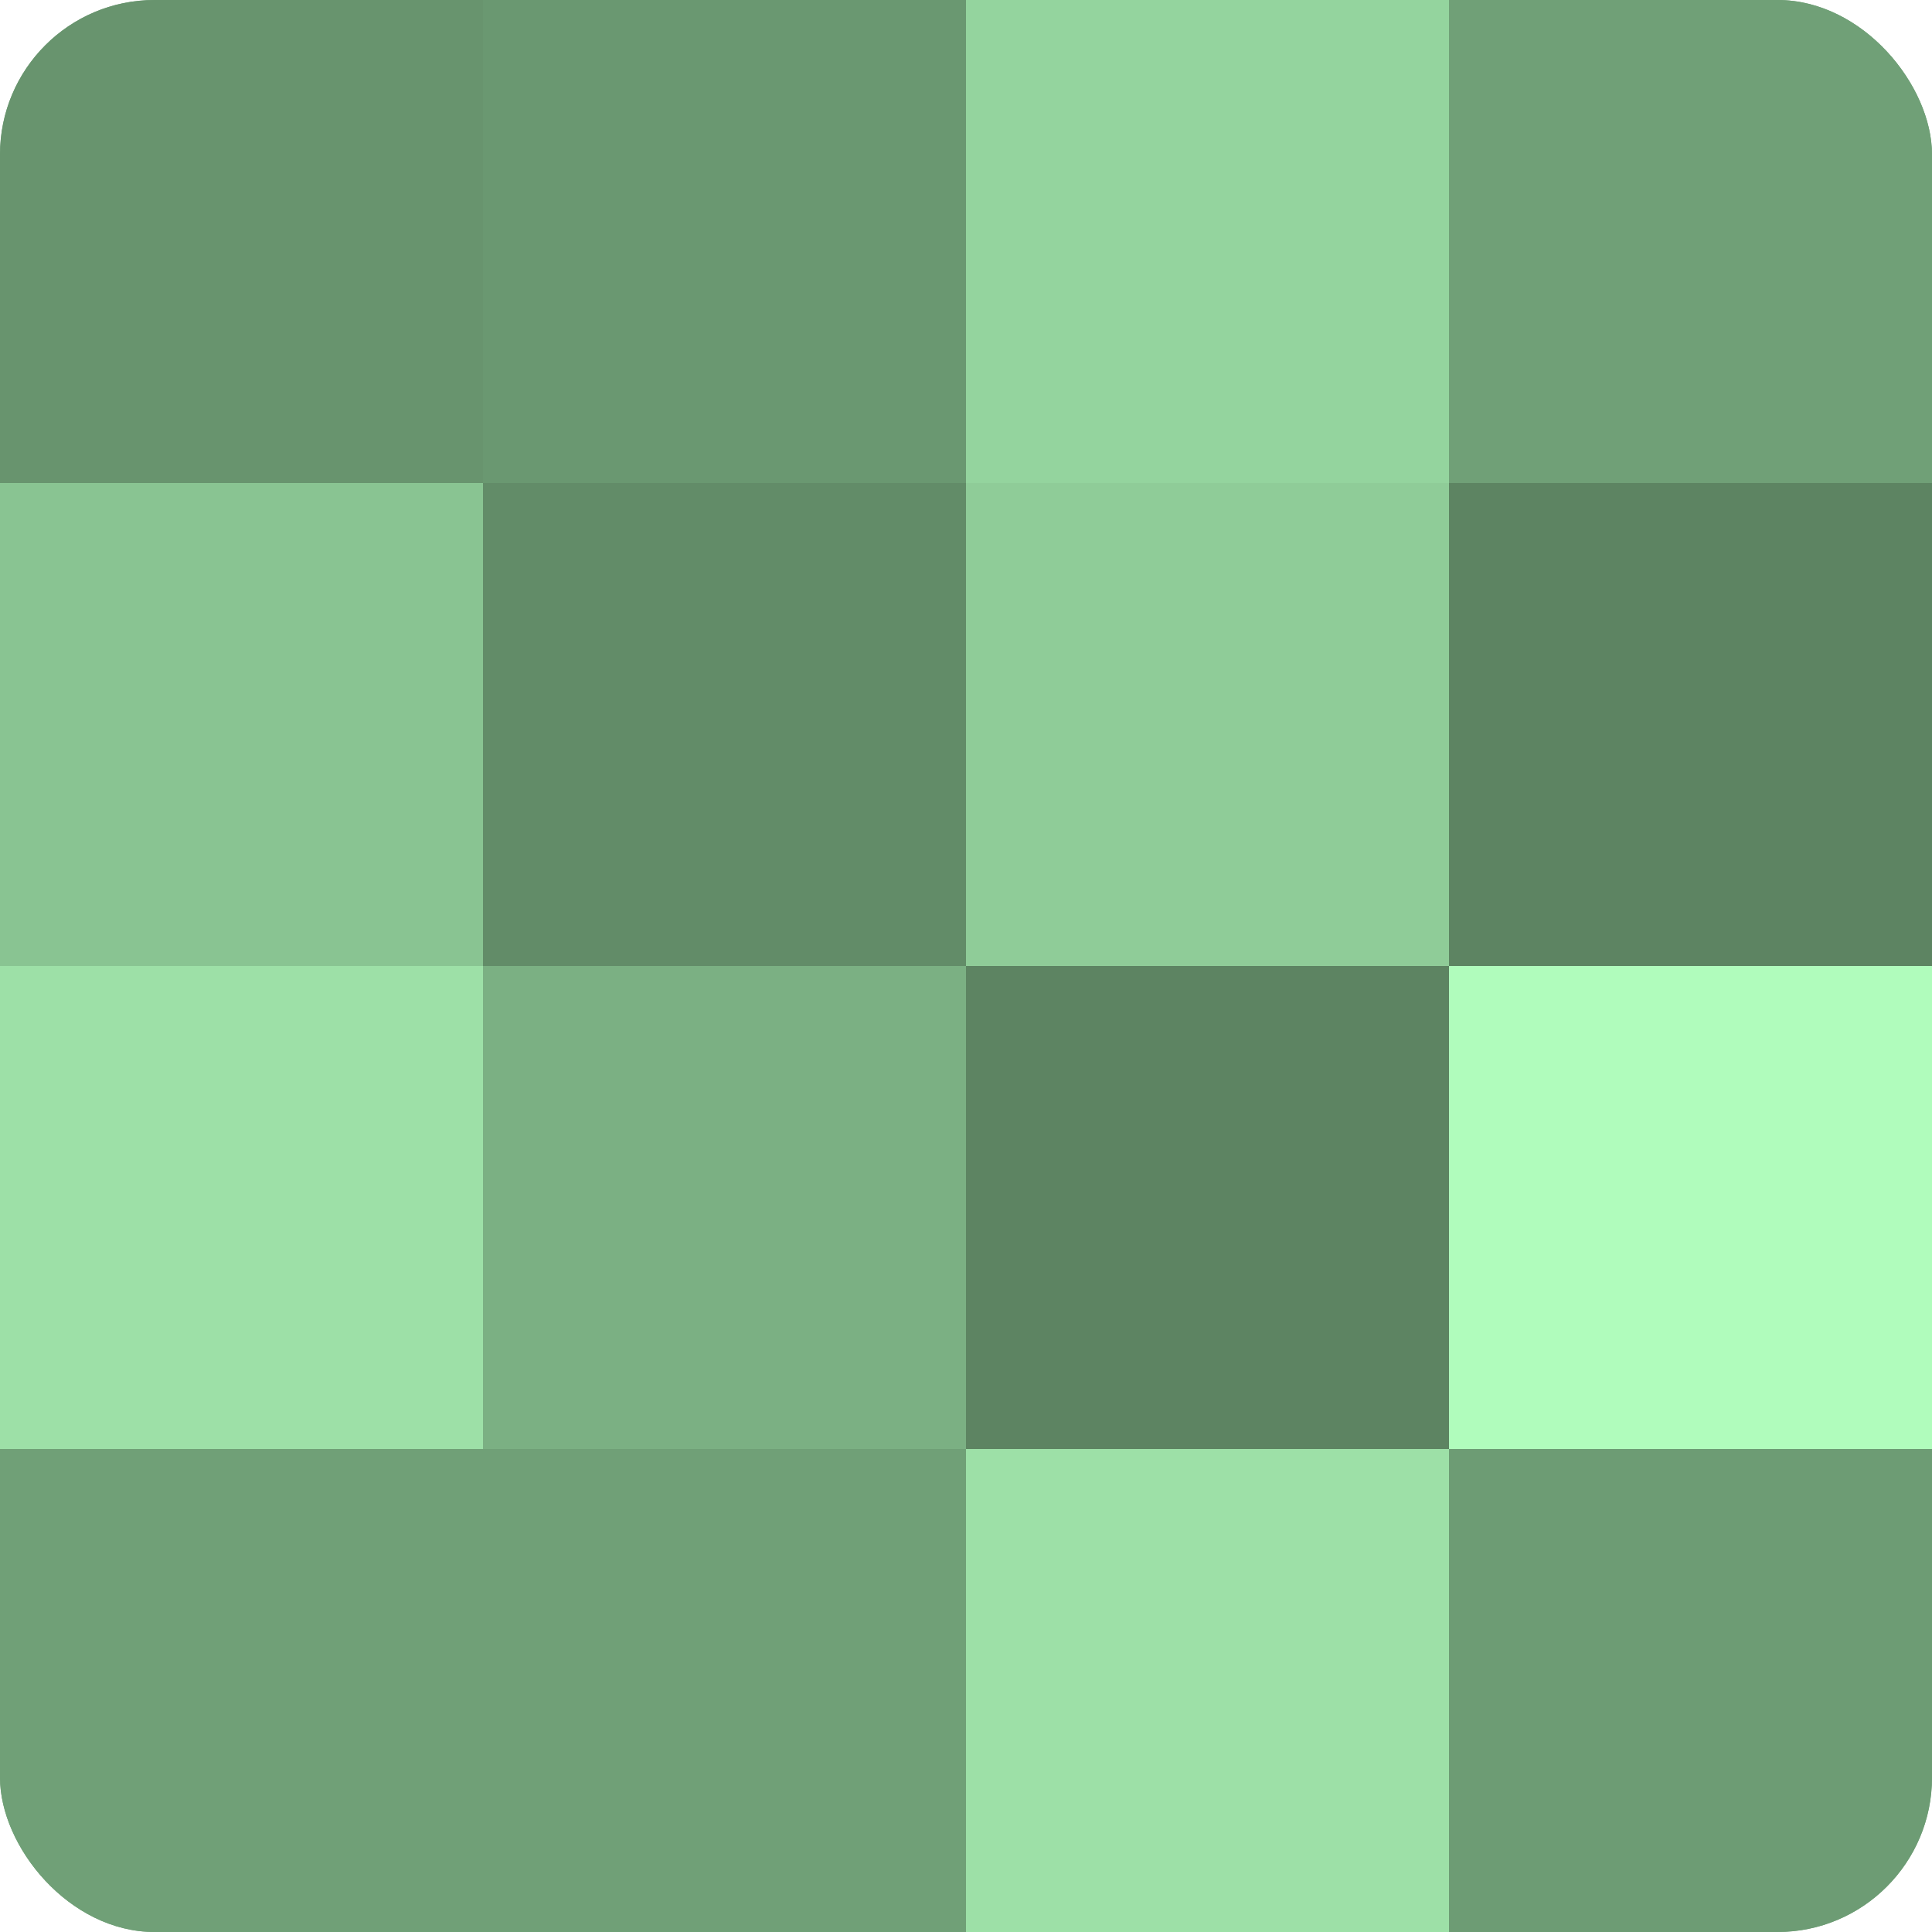
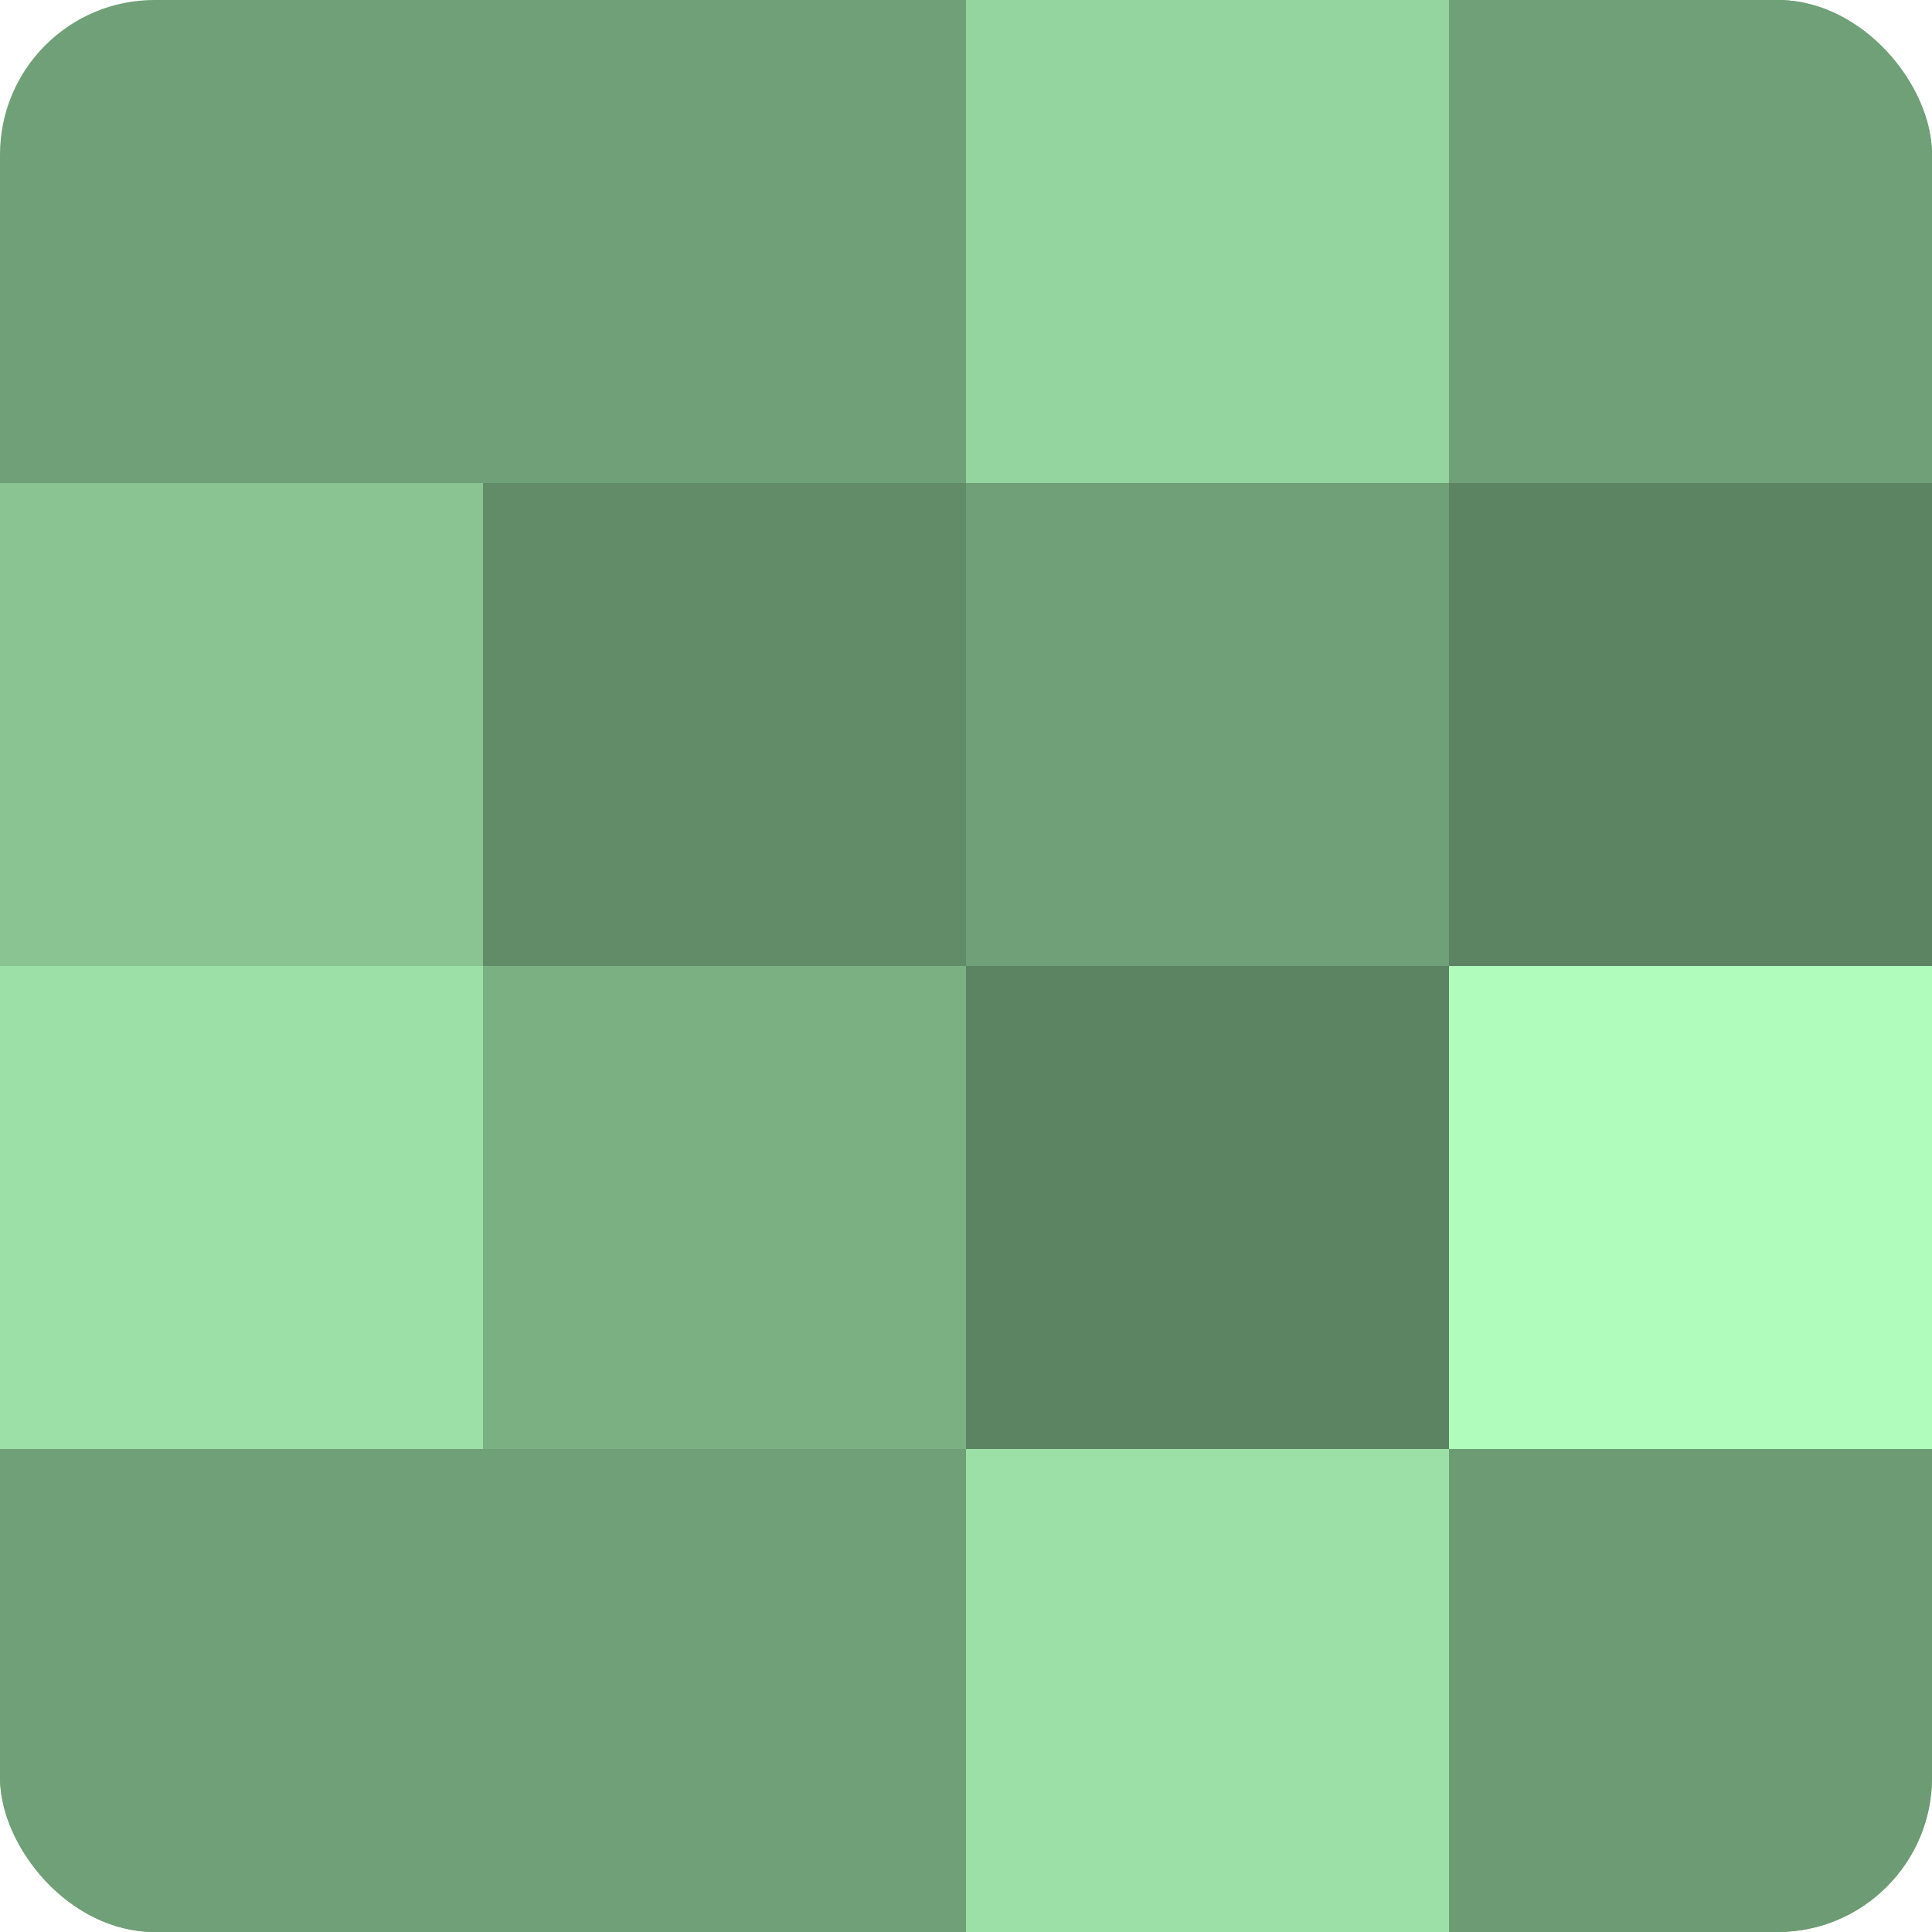
<svg xmlns="http://www.w3.org/2000/svg" width="60" height="60" viewBox="0 0 100 100" preserveAspectRatio="xMidYMid meet">
  <defs>
    <clipPath id="c" width="100" height="100">
      <rect width="100" height="100" rx="8" ry="8" />
    </clipPath>
  </defs>
  <g clip-path="url(#c)">
    <rect width="100" height="100" fill="#70a077" />
-     <rect width="25" height="25" fill="#68946e" />
    <rect y="25" width="25" height="25" fill="#89c492" />
    <rect y="50" width="25" height="25" fill="#9de0a7" />
    <rect y="75" width="25" height="25" fill="#70a077" />
-     <rect x="25" width="25" height="25" fill="#6a9871" />
    <rect x="25" y="25" width="25" height="25" fill="#628c68" />
    <rect x="25" y="50" width="25" height="25" fill="#7bb083" />
    <rect x="25" y="75" width="25" height="25" fill="#70a077" />
    <rect x="50" width="25" height="25" fill="#94d49e" />
-     <rect x="50" y="25" width="25" height="25" fill="#8fcc98" />
    <rect x="50" y="50" width="25" height="25" fill="#5d8462" />
    <rect x="50" y="75" width="25" height="25" fill="#9de0a7" />
    <rect x="75" width="25" height="25" fill="#70a077" />
    <rect x="75" y="25" width="25" height="25" fill="#5d8462" />
    <rect x="75" y="50" width="25" height="25" fill="#b0fcbc" />
    <rect x="75" y="75" width="25" height="25" fill="#6d9c74" />
  </g>
</svg>